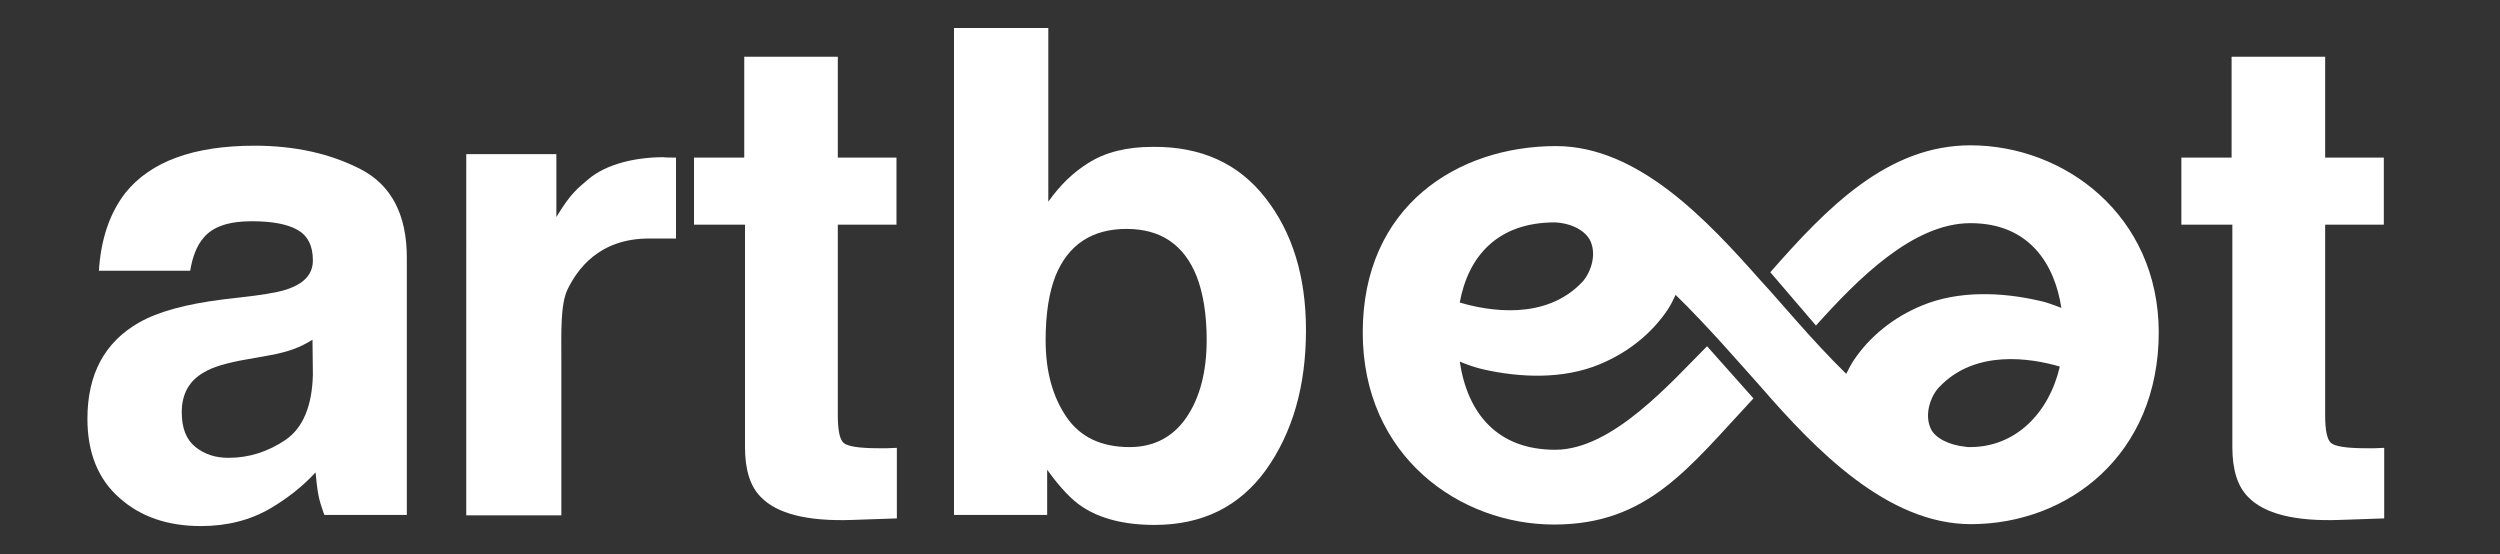
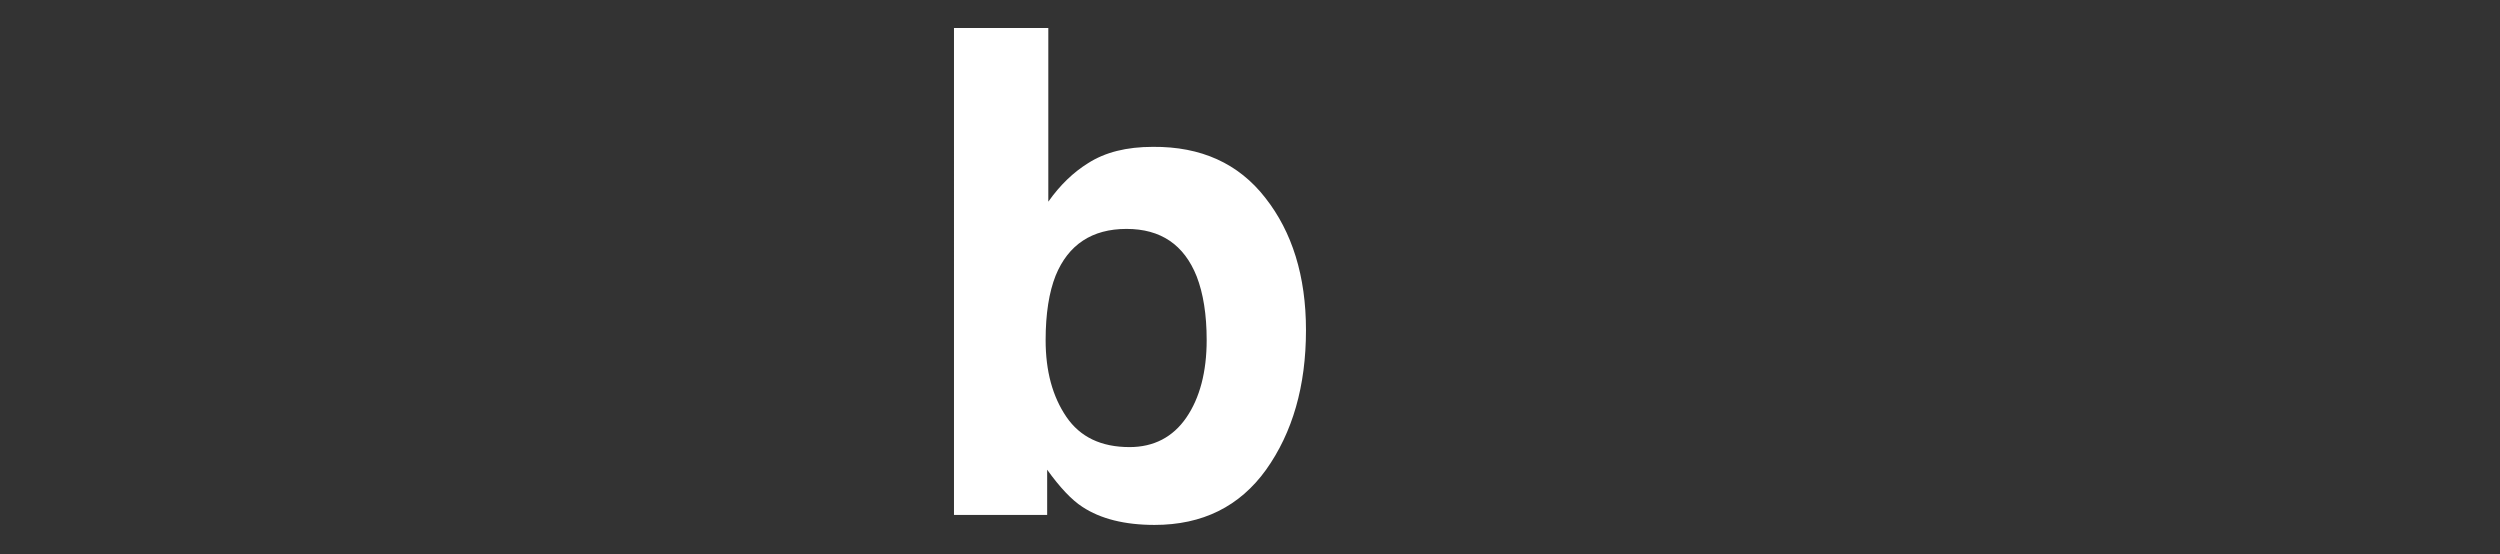
<svg xmlns="http://www.w3.org/2000/svg" version="1.1" id="Layer_1" x="0px" y="0px" viewBox="0 0 652 144.6" style="enable-background:new 0 0 652 144.6;" xml:space="preserve">
  <rect x="0" y="0" width="652" height="144.6" fill="#333333" stroke="none" />
  <style type="text/css">
	.st0{fill:#FFFFFF;}
</style>
-   <path class="st0" d="M66.5,77.1c4.6-0.6,7.9-1.3,9.8-2.2c3.5-1.5,5.3-3.8,5.3-7c0-3.9-1.4-6.5-4.1-8s-6.7-2.2-11.9-2.2  c-5.9,0-10.1,1.4-12.5,4.3c-1.8,2.1-2.9,5-3.5,8.6H25.8c0.5-8.2,2.8-15,6.9-20.3C39.3,42.1,50.5,38,66.4,38C76.8,38,86,40,94,44.1  s12.1,11.8,12.1,23.1v43.2c0,3,0,23.9,0,23.9H84.6c-0.7-1.9-1.3-3.7-1.6-5.4c-0.3-1.7-0.5-3.6-0.7-5.7c-3.4,3.7-7.4,6.8-11.8,9.4  c-5.3,3.1-11.4,4.6-18.1,4.6c-8.6,0-15.7-2.4-21.2-7.3c-5.6-4.9-8.4-11.8-8.4-20.7c0-11.6,4.5-20,13.5-25.1c4.9-2.8,12.2-4.8,21.8-6  L66.5,77.1z M81.5,88.6c-1.6,1-3.2,1.8-4.8,2.4c-1.6,0.6-3.8,1.2-6.6,1.7l-5.6,1c-5.3,0.9-9,2-11.3,3.4c-3.9,2.2-5.8,5.7-5.8,10.4  c0,4.2,1.2,7.2,3.6,9.1c2.4,1.9,5.2,2.8,8.6,2.8c5.4,0,10.3-1.6,14.9-4.7c4.5-3.1,6.9-8.8,7.1-17L81.5,88.6L81.5,88.6z" />
-   <path class="st0" d="M176.3,41.1v21.1c-1.9,0-6.3,0-7,0c-13.3,0-18.8,8.3-21.2,13.1c-2,4-1.7,11.4-1.7,19v40.1h-24.8V40.2h23.5v16.4  c3.8-6.3,5.6-7.5,8.4-9.9c4.6-3.9,12.2-5.7,19.5-5.7C173.5,41.1,175.1,41.1,176.3,41.1z" />
-   <path class="st0" d="M181,58.6V41.1h13.1V14.8h24.4v26.3h15.3v17.5h-15.3v49.7c0,3.9,0.5,6.3,1.5,7.2c1,0.9,4,1.4,9,1.4  c0.7,0,1.5,0,2.4,0c0.8,0,1.7-0.1,2.5-0.1v18.4l-11.7,0.4c-11.6,0.4-19.6-1.6-23.8-6c-2.8-2.8-4.1-7.2-4.1-13v-58L181,58.6L181,58.6  z" />
  <path class="st0" d="M330,51.6c7,8.9,10.6,20.4,10.6,34.5c0,14.6-3.5,26.7-10.4,36.4c-6.9,9.6-16.6,14.4-29.1,14.4  c-7.8,0-14.1-1.6-18.8-4.7c-2.8-1.8-5.9-5.1-9.2-9.7v11.8h-24.3V7.3h24.6v45.3c3.1-4.4,6.6-7.7,10.3-10c4.5-2.9,10.1-4.3,17-4.3  C313.2,38.2,323,42.6,330,51.6z M309.4,108.9c3.5-5.1,5.3-11.9,5.3-20.2c0-6.7-0.9-12.2-2.6-16.6c-3.3-8.3-9.4-12.4-18.3-12.4  c-9,0-15.2,4.1-18.5,12.2c-1.7,4.3-2.6,9.9-2.6,16.8c0,8.1,1.8,14.7,5.4,20s9.1,7.9,16.5,7.9C300.9,116.6,305.9,114,309.4,108.9z" />
-   <path class="st0" d="M568.9,58.6V41.1H582V14.8h24.4v26.3h15.3v17.5h-15.3v49.7c0,3.9,0.5,6.3,1.5,7.2c1,0.9,4,1.4,9,1.4  c0.7,0,1.5,0,2.4,0c0.8,0,1.7-0.1,2.5-0.1v18.4l-11.7,0.4c-11.6,0.4-19.6-1.6-23.8-6c-2.8-2.8-4.1-7.2-4.1-13v-58L568.9,58.6  L568.9,58.6z" />
-   <path class="st0" d="M513.9,37.9c-21.6,0-37.4,16.2-52.2,33.1l11.9,13.9c10.7-11.9,25.2-26.7,40.3-26.7c15.5,0,22,10.9,23.7,22.1  c-2.1-0.8-4.2-1.6-5.9-1.9c-9.6-2.2-20.9-2.7-30.5,1.3c-7.5,3.1-13.6,8.1-17.7,14.2c-0.8,1.2-1.4,2.4-2,3.6  c-9-8.8-17-18.6-22.2-24.2c-14-15.8-32-35.2-53.5-35.2c-25.6,0-50.4,15.6-50.4,48.6c0,32.4,25.4,50.1,49.9,50.1s35.1-14.8,52-32.9  l-12.1-13.6c-9.5,9.5-24.7,27-39.6,27c-15.2,0-22.9-9.6-24.9-23c2.1,0.9,4.3,1.6,6,2c9.6,2.2,20.9,2.7,30.5-1.3  c7.5-3.1,13.6-8.1,17.7-14.2c0.8-1.2,1.5-2.6,2.1-3.9c8.4,8.2,16.4,17.5,22.4,24.2c14,16.1,32.8,35.6,54.6,35.6  c25.3,0,49-18,49-50.1C562.9,56.1,538.4,37.9,513.9,37.9z M414.8,62.9c1.7,3.8-0.1,8.5-2.2,10.7c-9.6,10.1-24.5,7.5-31.9,5.3  c2.2-12,9.8-20.9,24.8-20.9C409.8,58.2,413.5,60.1,414.8,62.9z M513.8,116.6c-0.4,0-0.9,0-1.3-0.1c-4-0.4-7.9-2.2-9-4.8  c-1.7-3.8,0.1-8.5,2.2-10.7c9.4-10,24-7.6,31.5-5.4C534.4,107.7,525.7,116.6,513.8,116.6z" />
</svg>